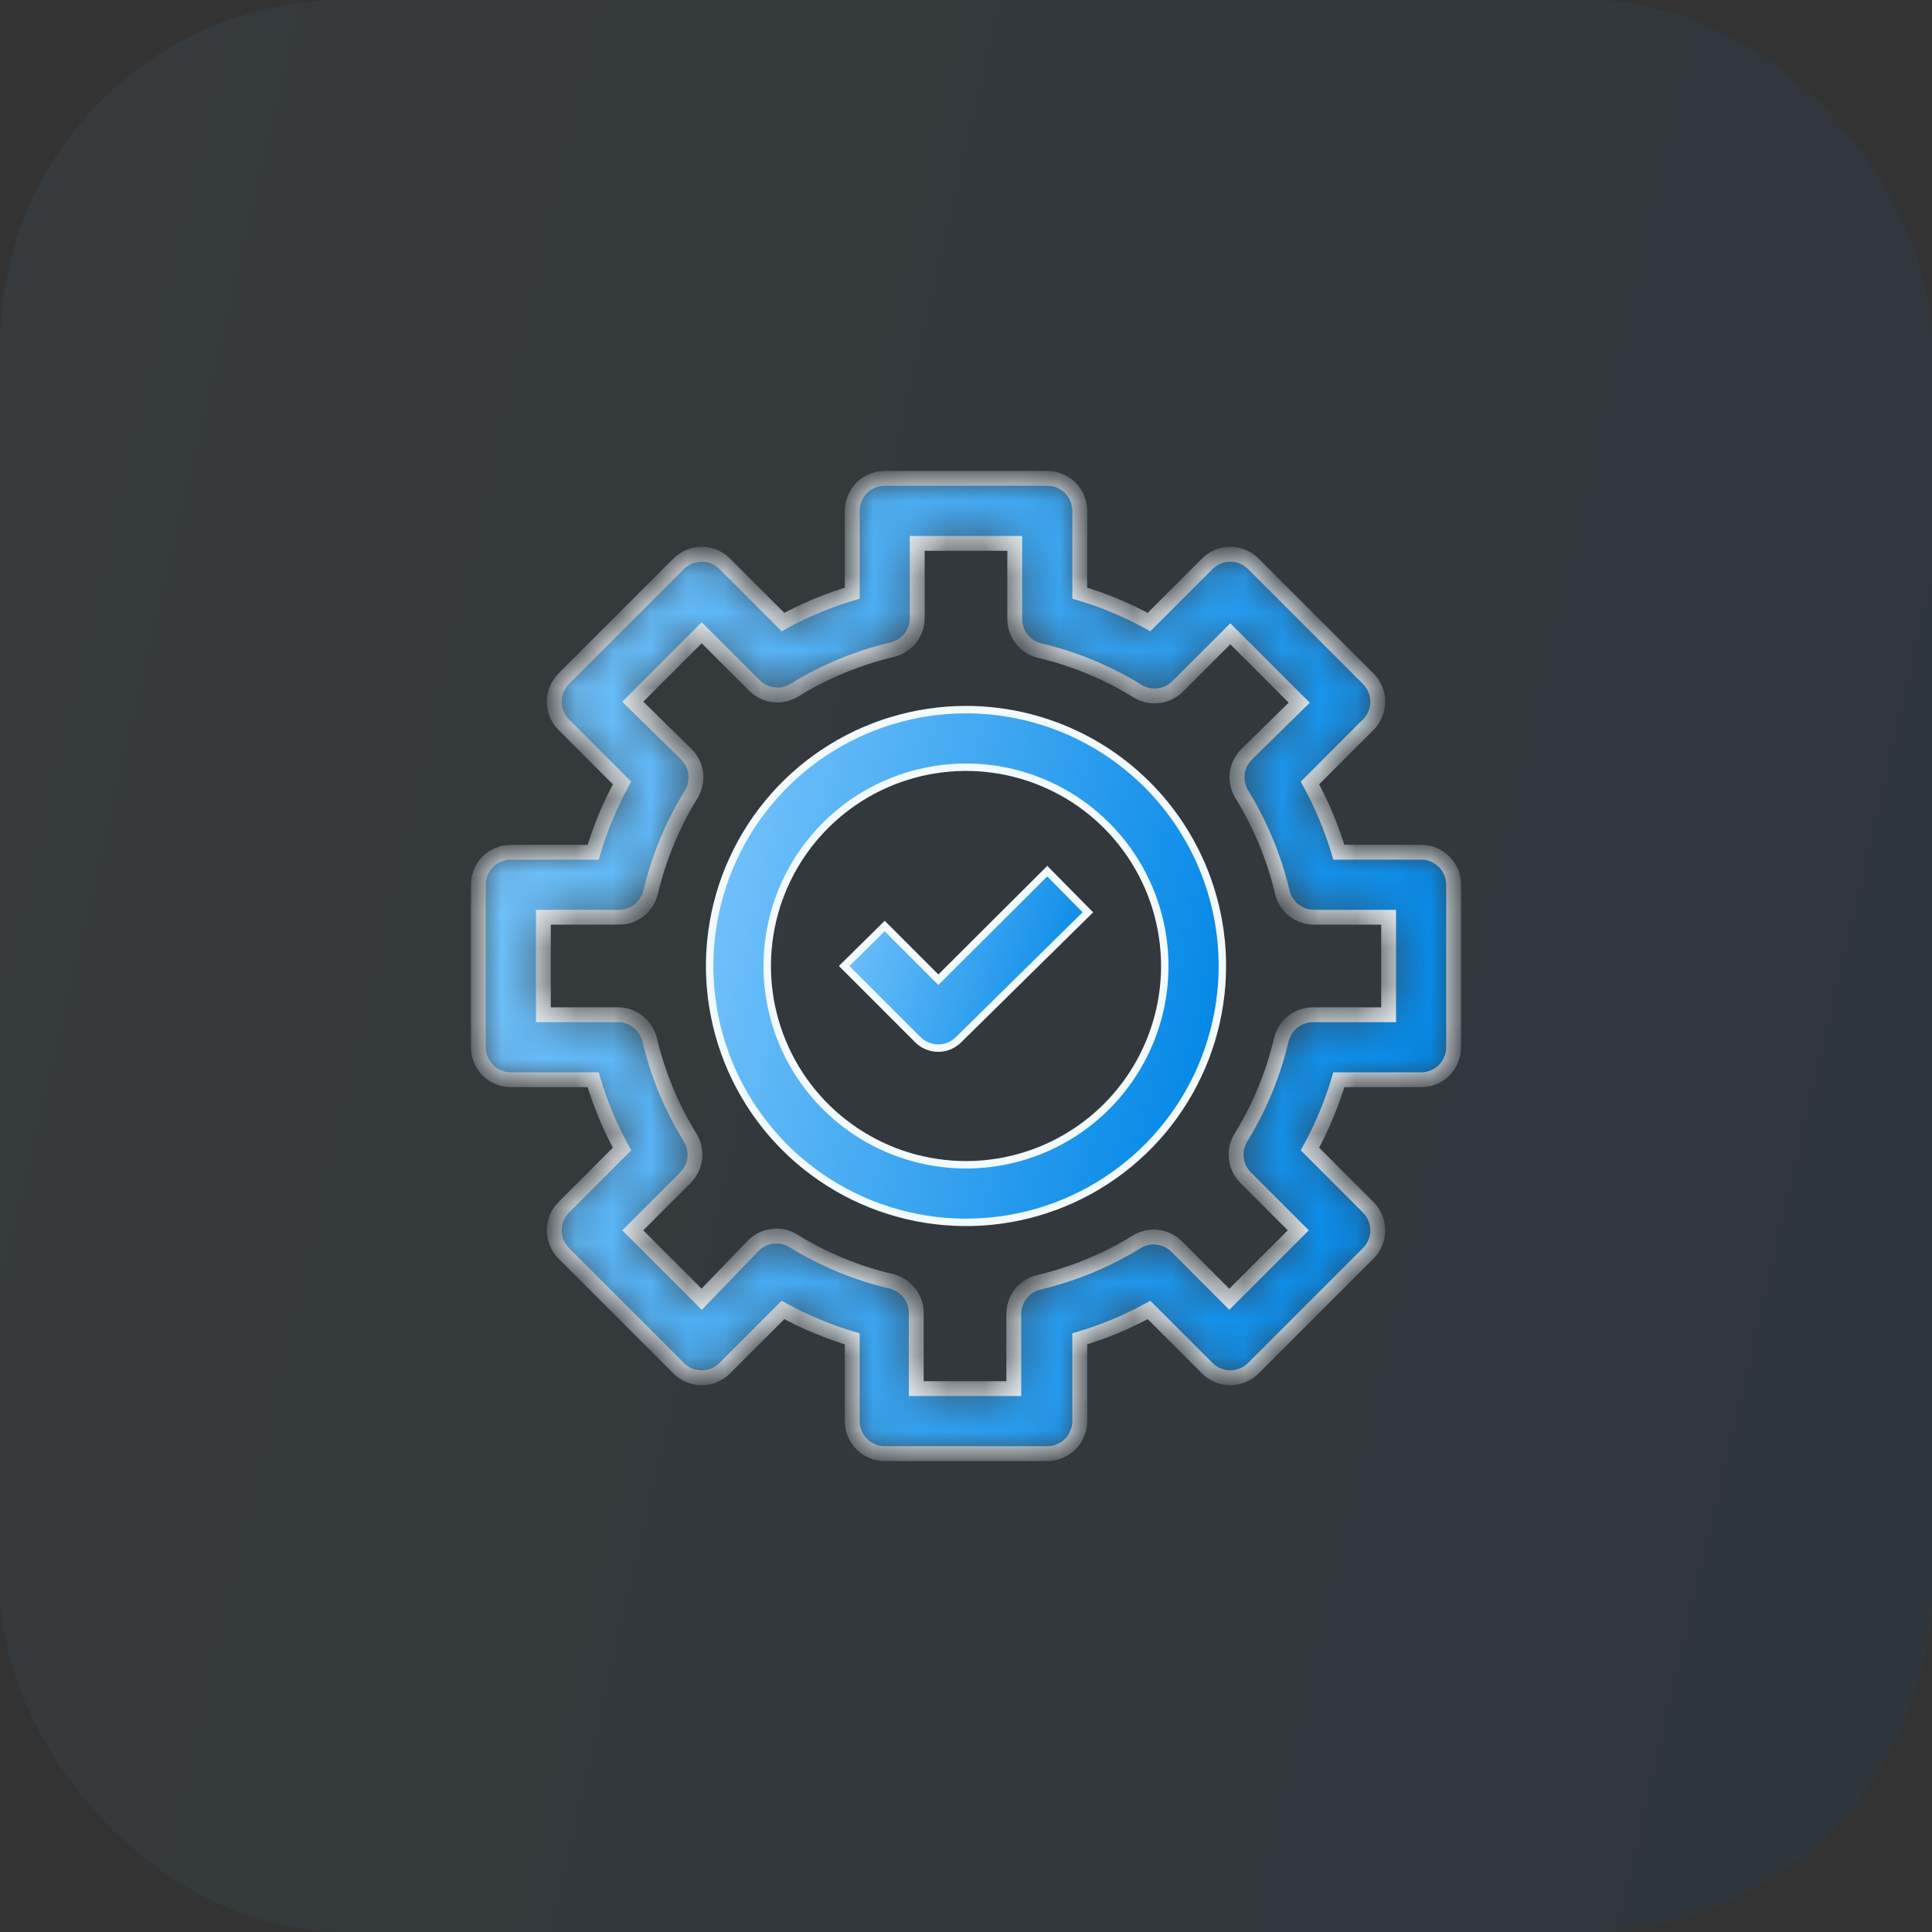
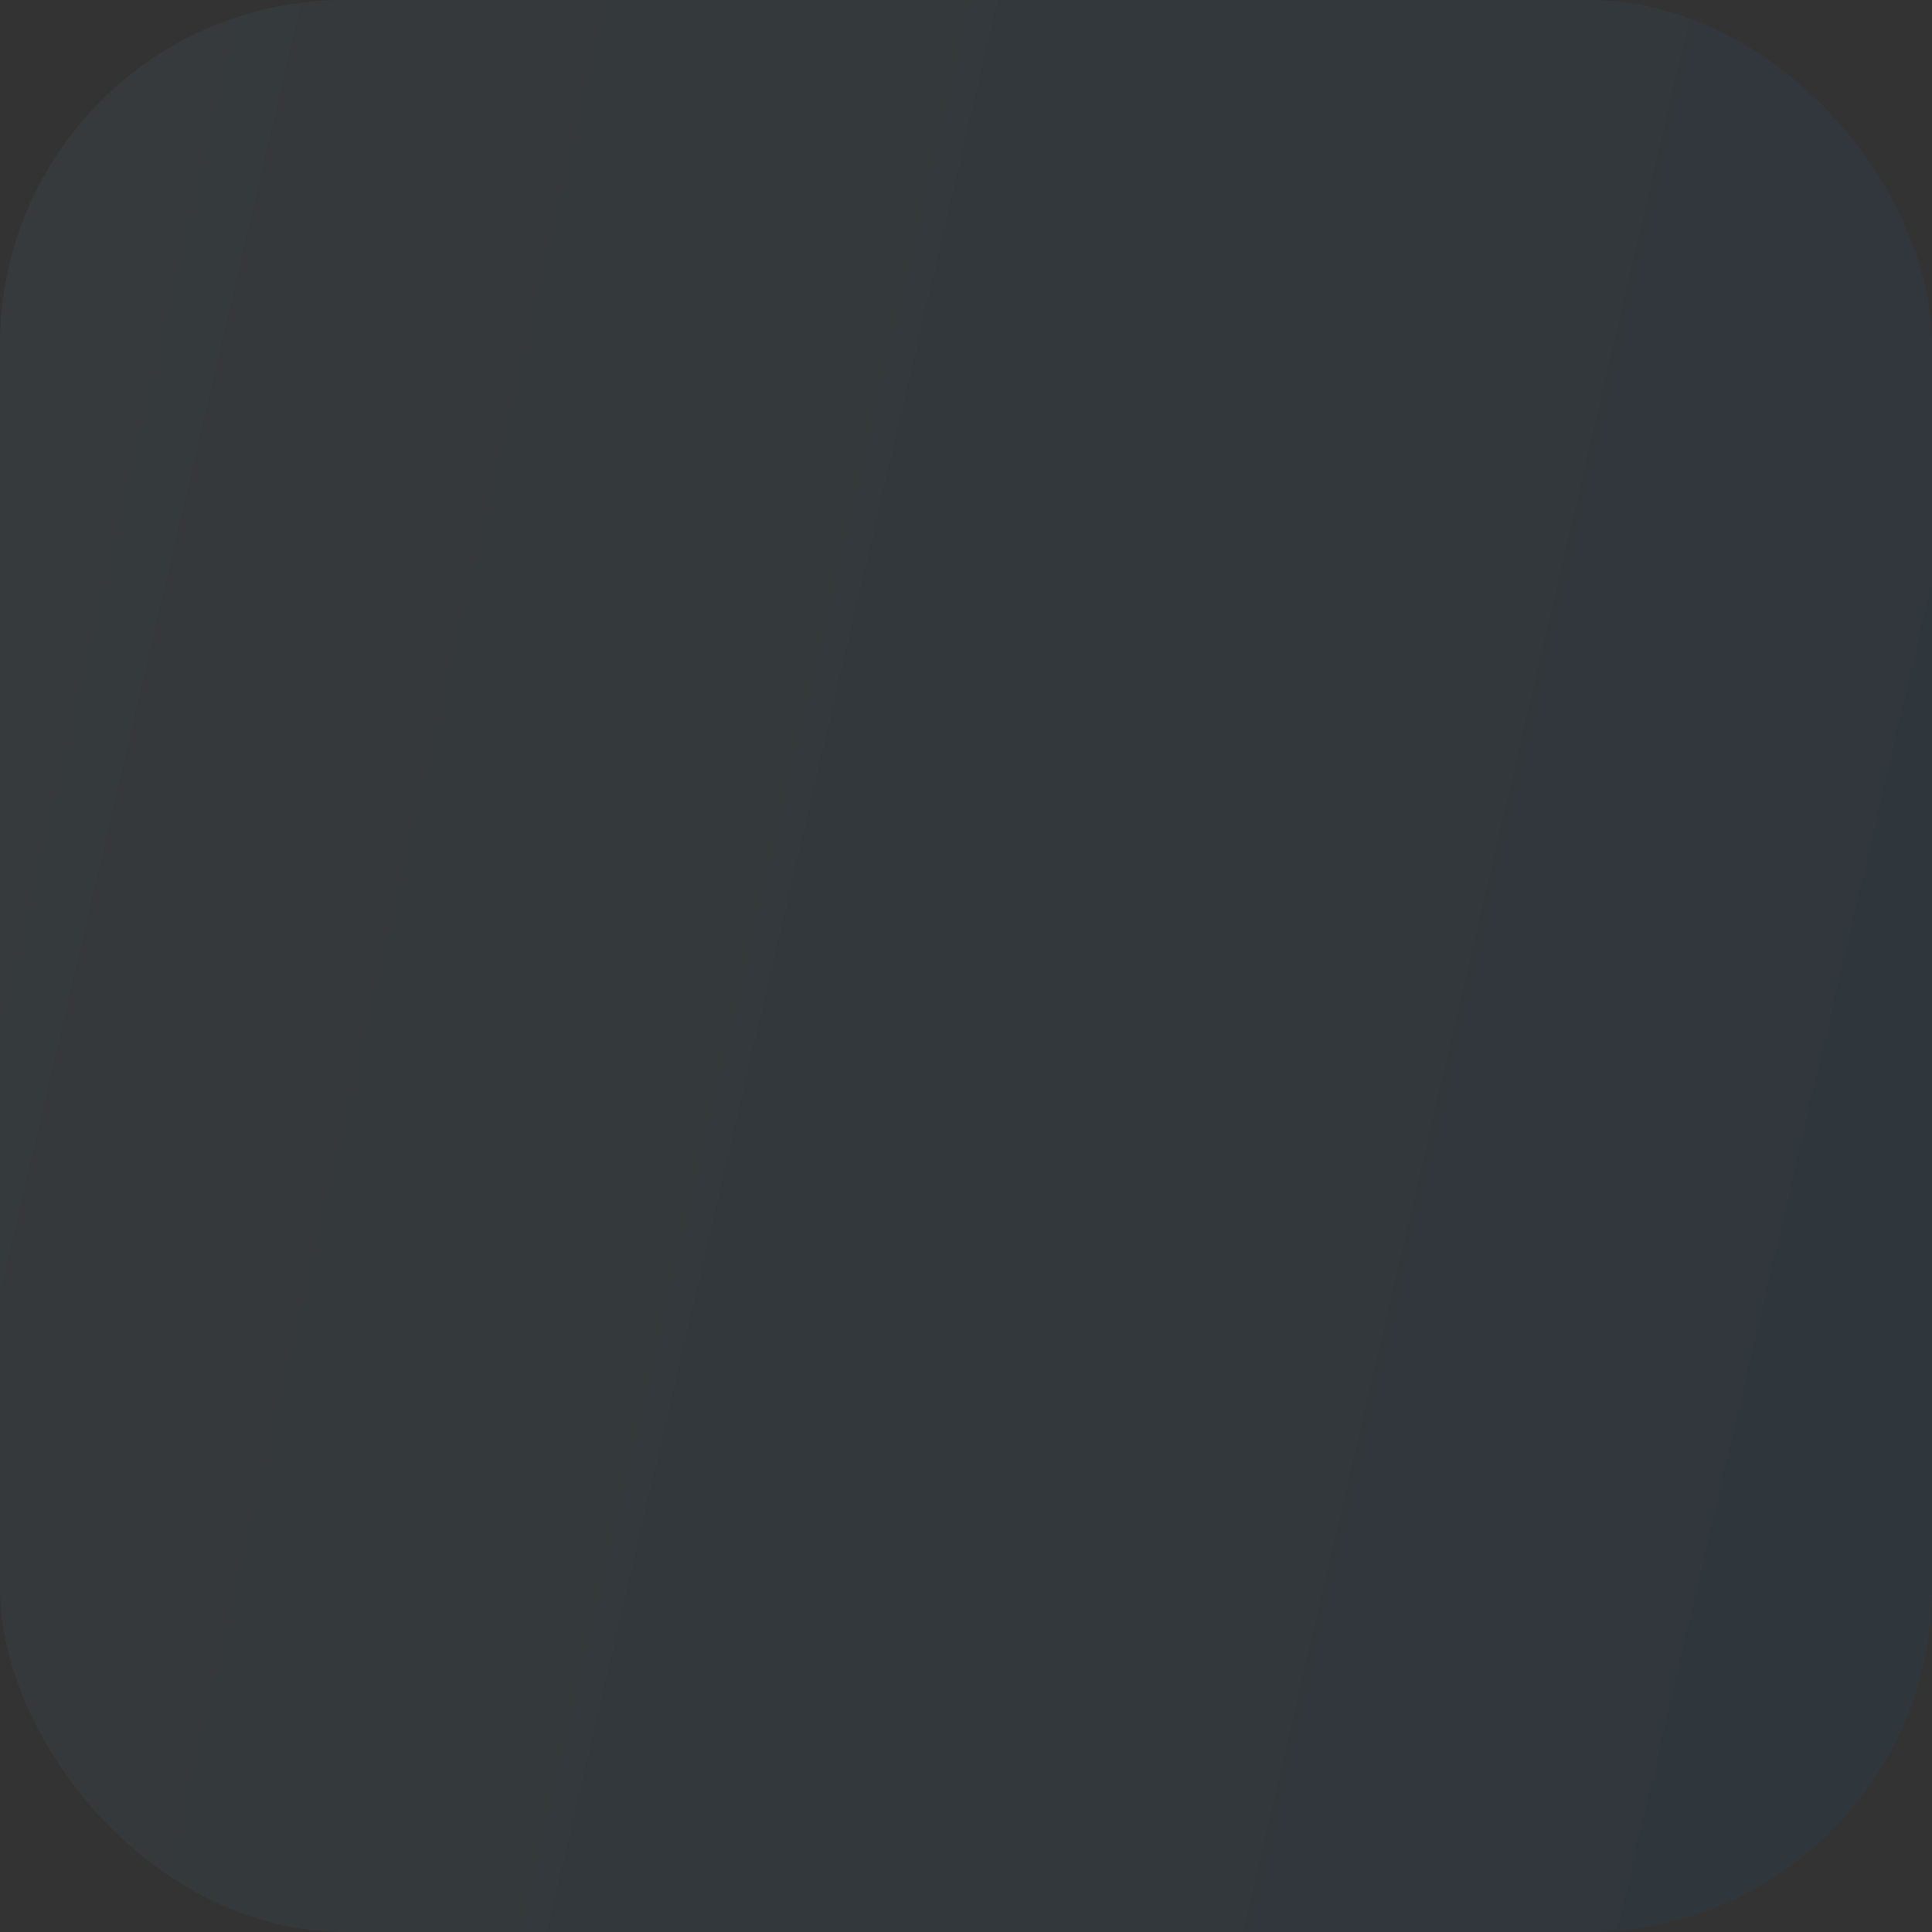
<svg xmlns="http://www.w3.org/2000/svg" width="52" height="52" viewBox="0 0 52 52" fill="none">
  <rect x="0" y="0" width="52" height="52" fill="#333333" stroke="none" />
  <rect opacity="0.05" width="52" height="52" rx="9.276" fill="url(#paint0_linear_579_1522)" />
  <g clip-path="url(#clip0_579_1522)">
    <mask id="path-2-inside-1_579_1522" fill="white">
      <path d="M38.25 22.938H36.036C35.843 22.291 35.582 21.666 35.258 21.074L36.824 19.508C36.906 19.426 36.971 19.329 37.015 19.223C37.06 19.116 37.083 19.002 37.083 18.886C37.083 18.771 37.06 18.656 37.015 18.55C36.971 18.443 36.906 18.346 36.824 18.265L33.735 15.176C33.654 15.094 33.557 15.029 33.45 14.985C33.344 14.94 33.229 14.917 33.114 14.917C32.998 14.917 32.884 14.94 32.777 14.985C32.671 15.029 32.574 15.094 32.492 15.176L30.926 16.742C30.334 16.418 29.709 16.157 29.062 15.964V13.75C29.062 13.518 28.97 13.295 28.806 13.131C28.642 12.967 28.42 12.875 28.188 12.875H23.812C23.58 12.875 23.358 12.967 23.194 13.131C23.03 13.295 22.938 13.518 22.938 13.75V15.964C22.291 16.157 21.666 16.418 21.074 16.742L19.508 15.176C19.426 15.094 19.329 15.029 19.223 14.985C19.116 14.94 19.002 14.917 18.886 14.917C18.771 14.917 18.656 14.94 18.55 14.985C18.443 15.029 18.346 15.094 18.265 15.176L15.176 18.265C15.094 18.346 15.029 18.443 14.985 18.55C14.94 18.656 14.917 18.771 14.917 18.886C14.917 19.002 14.94 19.116 14.985 19.223C15.029 19.329 15.094 19.426 15.176 19.508L16.742 21.074C16.418 21.666 16.157 22.291 15.964 22.938H13.75C13.518 22.938 13.295 23.03 13.131 23.194C12.967 23.358 12.875 23.58 12.875 23.812V28.188C12.875 28.42 12.967 28.642 13.131 28.806C13.295 28.97 13.518 29.062 13.75 29.062H15.964C16.157 29.709 16.418 30.334 16.742 30.926L15.176 32.492C15.094 32.574 15.029 32.671 14.985 32.777C14.94 32.884 14.917 32.998 14.917 33.114C14.917 33.229 14.94 33.344 14.985 33.45C15.029 33.557 15.094 33.654 15.176 33.735L18.265 36.824C18.346 36.906 18.443 36.971 18.55 37.015C18.656 37.06 18.771 37.083 18.886 37.083C19.002 37.083 19.116 37.06 19.223 37.015C19.329 36.971 19.426 36.906 19.508 36.824L21.074 35.258C21.666 35.582 22.291 35.843 22.938 36.036V38.25C22.938 38.482 23.03 38.705 23.194 38.869C23.358 39.033 23.58 39.125 23.812 39.125H28.188C28.42 39.125 28.642 39.033 28.806 38.869C28.97 38.705 29.062 38.482 29.062 38.25V36.036C29.709 35.843 30.334 35.582 30.926 35.258L32.492 36.824C32.574 36.906 32.671 36.971 32.777 37.015C32.884 37.06 32.998 37.083 33.114 37.083C33.229 37.083 33.344 37.06 33.45 37.015C33.557 36.971 33.654 36.906 33.735 36.824L36.824 33.735C36.906 33.654 36.971 33.557 37.015 33.45C37.06 33.344 37.083 33.229 37.083 33.114C37.083 32.998 37.06 32.884 37.015 32.777C36.971 32.671 36.906 32.574 36.824 32.492L35.258 30.926C35.582 30.334 35.843 29.709 36.036 29.062H38.25C38.482 29.062 38.705 28.97 38.869 28.806C39.033 28.642 39.125 28.42 39.125 28.188V23.812C39.125 23.58 39.033 23.358 38.869 23.194C38.705 23.03 38.482 22.938 38.25 22.938ZM37.375 27.312H35.362C35.161 27.307 34.965 27.371 34.805 27.494C34.646 27.617 34.534 27.791 34.487 27.986C34.268 28.913 33.902 29.8 33.403 30.611C33.297 30.779 33.252 30.978 33.274 31.175C33.296 31.372 33.385 31.556 33.525 31.696L34.943 33.114L33.087 34.969L31.67 33.551C31.53 33.411 31.346 33.322 31.149 33.3C30.952 33.278 30.753 33.323 30.585 33.429C29.773 33.928 28.887 34.294 27.96 34.514C27.764 34.56 27.59 34.672 27.468 34.831C27.345 34.991 27.281 35.188 27.286 35.389V37.375H24.661V35.362C24.667 35.161 24.603 34.965 24.48 34.805C24.357 34.646 24.183 34.534 23.988 34.487C23.06 34.268 22.174 33.902 21.363 33.403C21.195 33.297 20.996 33.252 20.799 33.274C20.601 33.296 20.418 33.385 20.277 33.525L18.886 34.969L17.031 33.114L18.449 31.696C18.589 31.556 18.678 31.372 18.7 31.175C18.722 30.978 18.677 30.779 18.571 30.611C18.072 29.8 17.706 28.913 17.486 27.986C17.44 27.791 17.328 27.617 17.169 27.494C17.009 27.371 16.812 27.307 16.611 27.312H14.625V24.688H16.637C16.839 24.693 17.035 24.629 17.195 24.506C17.354 24.383 17.466 24.209 17.512 24.014C17.732 23.087 18.098 22.2 18.598 21.389C18.703 21.221 18.748 21.022 18.726 20.825C18.704 20.628 18.615 20.444 18.475 20.304L17.031 18.886L18.886 17.031L20.304 18.449C20.444 18.589 20.628 18.678 20.825 18.7C21.022 18.722 21.221 18.677 21.389 18.571C22.2 18.072 23.087 17.706 24.014 17.486C24.209 17.44 24.383 17.328 24.506 17.169C24.629 17.009 24.693 16.812 24.688 16.611V14.625H27.312V16.637C27.307 16.839 27.371 17.035 27.494 17.195C27.617 17.354 27.791 17.466 27.986 17.512C28.913 17.732 29.8 18.098 30.611 18.598C30.779 18.703 30.978 18.748 31.175 18.726C31.372 18.704 31.556 18.615 31.696 18.475L33.114 17.058L34.969 18.913L33.551 20.304C33.411 20.444 33.322 20.628 33.3 20.825C33.278 21.022 33.323 21.221 33.429 21.389C33.928 22.2 34.294 23.087 34.514 24.014C34.56 24.209 34.672 24.383 34.831 24.506C34.991 24.629 35.188 24.693 35.389 24.688H37.375V27.312Z" />
    </mask>
    <path d="M38.25 22.938H36.036C35.843 22.291 35.582 21.666 35.258 21.074L36.824 19.508C36.906 19.426 36.971 19.329 37.015 19.223C37.06 19.116 37.083 19.002 37.083 18.886C37.083 18.771 37.06 18.656 37.015 18.55C36.971 18.443 36.906 18.346 36.824 18.265L33.735 15.176C33.654 15.094 33.557 15.029 33.45 14.985C33.344 14.94 33.229 14.917 33.114 14.917C32.998 14.917 32.884 14.94 32.777 14.985C32.671 15.029 32.574 15.094 32.492 15.176L30.926 16.742C30.334 16.418 29.709 16.157 29.062 15.964V13.75C29.062 13.518 28.97 13.295 28.806 13.131C28.642 12.967 28.42 12.875 28.188 12.875H23.812C23.58 12.875 23.358 12.967 23.194 13.131C23.03 13.295 22.938 13.518 22.938 13.75V15.964C22.291 16.157 21.666 16.418 21.074 16.742L19.508 15.176C19.426 15.094 19.329 15.029 19.223 14.985C19.116 14.94 19.002 14.917 18.886 14.917C18.771 14.917 18.656 14.94 18.55 14.985C18.443 15.029 18.346 15.094 18.265 15.176L15.176 18.265C15.094 18.346 15.029 18.443 14.985 18.55C14.94 18.656 14.917 18.771 14.917 18.886C14.917 19.002 14.94 19.116 14.985 19.223C15.029 19.329 15.094 19.426 15.176 19.508L16.742 21.074C16.418 21.666 16.157 22.291 15.964 22.938H13.75C13.518 22.938 13.295 23.03 13.131 23.194C12.967 23.358 12.875 23.58 12.875 23.812V28.188C12.875 28.42 12.967 28.642 13.131 28.806C13.295 28.97 13.518 29.062 13.75 29.062H15.964C16.157 29.709 16.418 30.334 16.742 30.926L15.176 32.492C15.094 32.574 15.029 32.671 14.985 32.777C14.94 32.884 14.917 32.998 14.917 33.114C14.917 33.229 14.94 33.344 14.985 33.45C15.029 33.557 15.094 33.654 15.176 33.735L18.265 36.824C18.346 36.906 18.443 36.971 18.55 37.015C18.656 37.06 18.771 37.083 18.886 37.083C19.002 37.083 19.116 37.06 19.223 37.015C19.329 36.971 19.426 36.906 19.508 36.824L21.074 35.258C21.666 35.582 22.291 35.843 22.938 36.036V38.25C22.938 38.482 23.03 38.705 23.194 38.869C23.358 39.033 23.58 39.125 23.812 39.125H28.188C28.42 39.125 28.642 39.033 28.806 38.869C28.97 38.705 29.062 38.482 29.062 38.25V36.036C29.709 35.843 30.334 35.582 30.926 35.258L32.492 36.824C32.574 36.906 32.671 36.971 32.777 37.015C32.884 37.06 32.998 37.083 33.114 37.083C33.229 37.083 33.344 37.06 33.45 37.015C33.557 36.971 33.654 36.906 33.735 36.824L36.824 33.735C36.906 33.654 36.971 33.557 37.015 33.45C37.06 33.344 37.083 33.229 37.083 33.114C37.083 32.998 37.06 32.884 37.015 32.777C36.971 32.671 36.906 32.574 36.824 32.492L35.258 30.926C35.582 30.334 35.843 29.709 36.036 29.062H38.25C38.482 29.062 38.705 28.97 38.869 28.806C39.033 28.642 39.125 28.42 39.125 28.188V23.812C39.125 23.58 39.033 23.358 38.869 23.194C38.705 23.03 38.482 22.938 38.25 22.938ZM37.375 27.312H35.362C35.161 27.307 34.965 27.371 34.805 27.494C34.646 27.617 34.534 27.791 34.487 27.986C34.268 28.913 33.902 29.8 33.403 30.611C33.297 30.779 33.252 30.978 33.274 31.175C33.296 31.372 33.385 31.556 33.525 31.696L34.943 33.114L33.087 34.969L31.67 33.551C31.53 33.411 31.346 33.322 31.149 33.3C30.952 33.278 30.753 33.323 30.585 33.429C29.773 33.928 28.887 34.294 27.96 34.514C27.764 34.56 27.59 34.672 27.468 34.831C27.345 34.991 27.281 35.188 27.286 35.389V37.375H24.661V35.362C24.667 35.161 24.603 34.965 24.48 34.805C24.357 34.646 24.183 34.534 23.988 34.487C23.06 34.268 22.174 33.902 21.363 33.403C21.195 33.297 20.996 33.252 20.799 33.274C20.601 33.296 20.418 33.385 20.277 33.525L18.886 34.969L17.031 33.114L18.449 31.696C18.589 31.556 18.678 31.372 18.7 31.175C18.722 30.978 18.677 30.779 18.571 30.611C18.072 29.8 17.706 28.913 17.486 27.986C17.44 27.791 17.328 27.617 17.169 27.494C17.009 27.371 16.812 27.307 16.611 27.312H14.625V24.688H16.637C16.839 24.693 17.035 24.629 17.195 24.506C17.354 24.383 17.466 24.209 17.512 24.014C17.732 23.087 18.098 22.2 18.598 21.389C18.703 21.221 18.748 21.022 18.726 20.825C18.704 20.628 18.615 20.444 18.475 20.304L17.031 18.886L18.886 17.031L20.304 18.449C20.444 18.589 20.628 18.678 20.825 18.7C21.022 18.722 21.221 18.677 21.389 18.571C22.2 18.072 23.087 17.706 24.014 17.486C24.209 17.44 24.383 17.328 24.506 17.169C24.629 17.009 24.693 16.812 24.688 16.611V14.625H27.312V16.637C27.307 16.839 27.371 17.035 27.494 17.195C27.617 17.354 27.791 17.466 27.986 17.512C28.913 17.732 29.8 18.098 30.611 18.598C30.779 18.703 30.978 18.748 31.175 18.726C31.372 18.704 31.556 18.615 31.696 18.475L33.114 17.058L34.969 18.913L33.551 20.304C33.411 20.444 33.322 20.628 33.3 20.825C33.278 21.022 33.323 21.221 33.429 21.389C33.928 22.2 34.294 23.087 34.514 24.014C34.56 24.209 34.672 24.383 34.831 24.506C34.991 24.629 35.188 24.693 35.389 24.688H37.375V27.312Z" fill="url(#paint1_linear_579_1522)" stroke="#F3FAFE" stroke-width="0.4" mask="url(#path-2-inside-1_579_1522)" />
-     <path d="M22.167 20.263C23.301 19.505 24.635 19.1 26 19.1C27.83 19.1 29.585 19.827 30.879 21.121C32.173 22.415 32.9 24.17 32.9 26C32.9 27.365 32.495 28.699 31.737 29.833C30.979 30.968 29.901 31.852 28.64 32.375C27.38 32.897 25.992 33.034 24.654 32.767C23.315 32.501 22.086 31.844 21.121 30.879C20.156 29.914 19.499 28.685 19.233 27.346C18.966 26.008 19.103 24.62 19.625 23.36C20.148 22.099 21.032 21.021 22.167 20.263ZM23.028 30.448C23.907 31.036 24.942 31.35 26 31.35C27.419 31.35 28.78 30.786 29.783 29.783C30.786 28.78 31.35 27.419 31.35 26C31.35 24.942 31.036 23.907 30.448 23.028C29.86 22.148 29.025 21.462 28.047 21.057C27.07 20.652 25.994 20.546 24.956 20.753C23.919 20.959 22.965 21.469 22.217 22.217C21.469 22.965 20.959 23.919 20.753 24.956C20.546 25.994 20.652 27.07 21.057 28.047C21.462 29.025 22.148 29.86 23.028 30.448Z" fill="url(#paint2_linear_579_1522)" stroke="#F3FAFE" stroke-width="0.2" />
-     <path d="M25.185 26.298L25.256 26.369L25.327 26.298L28.187 23.447L29.28 24.555L25.798 27.985L25.798 27.985C25.654 28.128 25.459 28.209 25.256 28.21L25.256 28.21C25.154 28.21 25.052 28.191 24.958 28.152C24.864 28.114 24.778 28.057 24.706 27.985C24.705 27.985 24.705 27.985 24.705 27.985L22.721 26L23.812 24.924L25.185 26.298Z" fill="url(#paint3_linear_579_1522)" stroke="#F3FAFE" stroke-width="0.2" />
+     <path d="M25.185 26.298L25.256 26.369L25.327 26.298L28.187 23.447L29.28 24.555L25.798 27.985L25.798 27.985C25.654 28.128 25.459 28.209 25.256 28.21L25.256 28.21C25.154 28.21 25.052 28.191 24.958 28.152C24.705 27.985 24.705 27.985 24.705 27.985L22.721 26L23.812 24.924L25.185 26.298Z" fill="url(#paint3_linear_579_1522)" stroke="#F3FAFE" stroke-width="0.2" />
  </g>
  <defs>
    <linearGradient id="paint0_linear_579_1522" x1="41.246" y1="82.815" x2="-24.501" y2="67.478" gradientUnits="userSpaceOnUse">
      <stop stop-color="#0086E6" />
      <stop offset="1" stop-color="#8DD0FF" />
    </linearGradient>
    <linearGradient id="paint1_linear_579_1522" x1="33.696" y1="54.681" x2="0.507" y2="46.938" gradientUnits="userSpaceOnUse">
      <stop stop-color="#0086E6" />
      <stop offset="1" stop-color="#8DD0FF" />
    </linearGradient>
    <linearGradient id="paint2_linear_579_1522" x1="30.105" y1="41.296" x2="12.403" y2="37.167" gradientUnits="userSpaceOnUse">
      <stop stop-color="#0086E6" />
      <stop offset="1" stop-color="#8DD0FF" />
    </linearGradient>
    <linearGradient id="paint3_linear_579_1522" x1="28.006" y1="31.276" x2="19.726" y2="28.635" gradientUnits="userSpaceOnUse">
      <stop stop-color="#0086E6" />
      <stop offset="1" stop-color="#8DD0FF" />
    </linearGradient>
    <clipPath id="clip0_579_1522">
-       <rect width="28" height="28" fill="white" transform="translate(12 12)" />
-     </clipPath>
+       </clipPath>
  </defs>
</svg>